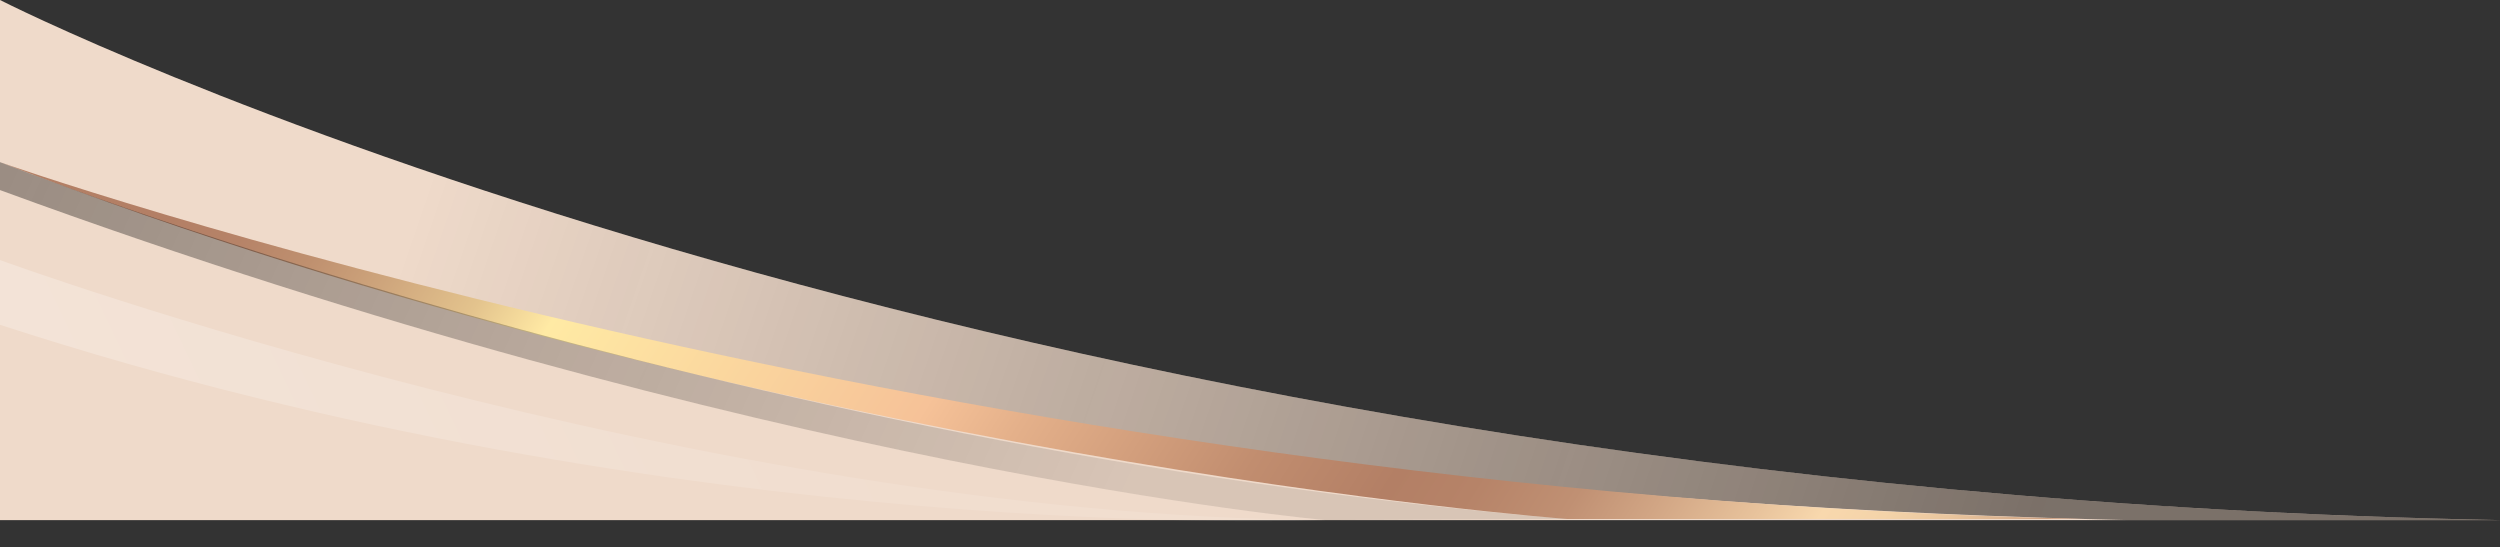
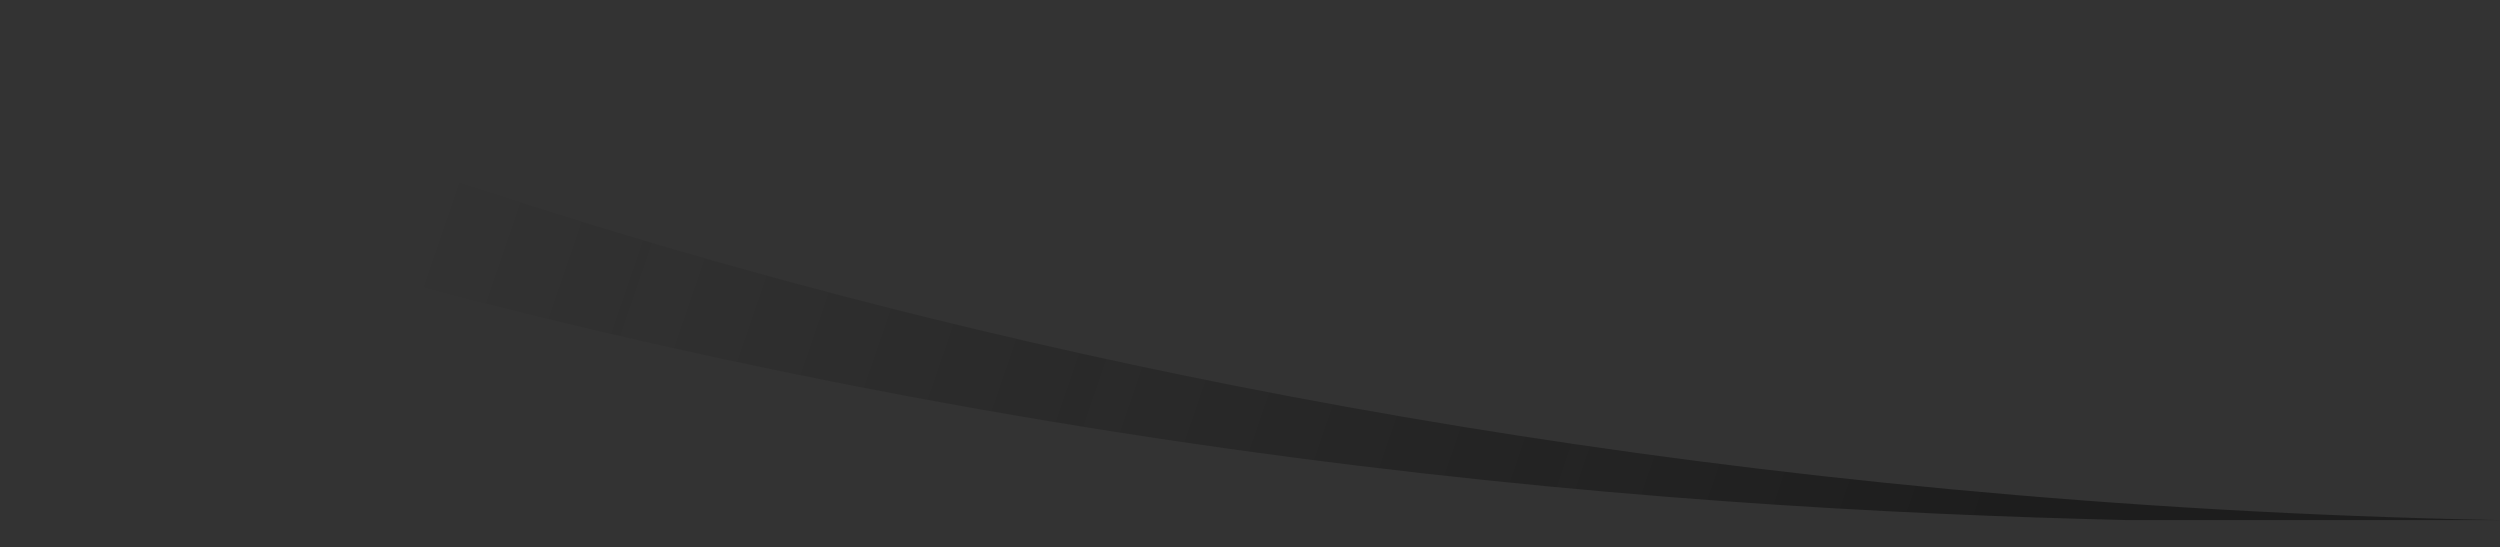
<svg xmlns="http://www.w3.org/2000/svg" xmlns:xlink="http://www.w3.org/1999/xlink" fill="#000000" height="438.6" preserveAspectRatio="xMidYMid meet" version="1" viewBox="0.0 0.0 2004.4 438.6" width="2004.4" zoomAndPan="magnify">
  <rect x="0.0" y="0.0" width="2004.4" height="438.6" fill="#333333" stroke="none" />
  <defs>
    <linearGradient gradientTransform="matrix(1 0 0 -1 0 417.79)" gradientUnits="userSpaceOnUse" id="a" x1="1612.65" x2="152.76" xlink:actuate="onLoad" xlink:show="other" xlink:type="simple" y1="-64.97" y2="435.53">
      <stop offset="0" stop-color="#070707" stop-opacity="0.5" />
      <stop offset="0.85" stop-color="#070707" stop-opacity="0" />
    </linearGradient>
    <linearGradient gradientTransform="matrix(1 0 0 -1 0 417.79)" gradientUnits="userSpaceOnUse" id="b" x1="291.69" x2="1513.76" xlink:actuate="onLoad" xlink:show="other" xlink:type="simple" y1="491.22" y2="-287.64">
      <stop offset="0" stop-color="#b37f65" />
      <stop offset="0.04" stop-color="#b68368" />
      <stop offset="0.08" stop-color="#bf906f" />
      <stop offset="0.12" stop-color="#cea57c" />
      <stop offset="0.17" stop-color="#e3c38d" />
      <stop offset="0.21" stop-color="#ffe9a4" />
      <stop offset="0.21" stop-color="#ffeaa4" />
      <stop offset="0.41" stop-color="#f6c298" />
      <stop offset="0.46" stop-color="#e4b08a" />
      <stop offset="0.58" stop-color="#c18d6f" />
      <stop offset="0.65" stop-color="#b37f65" />
      <stop offset="0.69" stop-color="#b68368" />
      <stop offset="0.74" stop-color="#c09073" />
      <stop offset="0.78" stop-color="#d1a584" />
      <stop offset="0.83" stop-color="#e8c39c" />
      <stop offset="0.86" stop-color="#f8d8ad" />
      <stop offset="0.89" stop-color="#f4d3a9" />
      <stop offset="0.92" stop-color="#eac69e" />
      <stop offset="0.95" stop-color="#d9b08d" />
      <stop offset="0.98" stop-color="#c19174" />
      <stop offset="1" stop-color="#b37f65" />
    </linearGradient>
    <linearGradient gradientTransform="matrix(1 0 0 -1 0 417.79)" gradientUnits="userSpaceOnUse" id="c" x1="-420.84" x2="1140.32" xlink:actuate="onLoad" xlink:show="other" xlink:type="simple" y1="614.93" y2="-101.37">
      <stop offset="0.03" stop-color="#070707" stop-opacity="0.5" />
      <stop offset="0.85" stop-color="#070707" stop-opacity="0.1" />
    </linearGradient>
    <linearGradient gradientTransform="matrix(1 0 0 -1 0 417.79)" gradientUnits="userSpaceOnUse" id="d" x1="-88.49" x2="811.07" xlink:actuate="onLoad" xlink:show="other" xlink:type="simple" y1="-188.88" y2="237.68">
      <stop offset="0.03" stop-color="#ffffff" stop-opacity="0.3" />
      <stop offset="0.82" stop-color="#ffffff" stop-opacity="0.1" />
    </linearGradient>
  </defs>
  <g id="change1_1">
-     <path d="M0,0S770,393.3,2004.4,417H0Z" fill="#efdaca" />
-   </g>
+     </g>
  <path d="M0,130C716.2,367.4,1330.9,408.1,1706,417h298.4C770,393.2,0,.1,0,.1Z" fill="url(#a)" />
-   <path d="M0,130S749.6,395.2,1670.6,416.1H1256.5S618.8,368.6,0,130Z" fill="url(#b)" />
-   <path d="M0,130S575.8,359.4,1256.5,416.1l-193.7.9S612.9,377.3,0,152.4Z" fill="url(#c)" />
-   <path d="M0,208.5S560.8,413.9,1062.8,417c0,0-516.3,21.6-1062.8-156.6Z" fill="url(#d)" />
</svg>